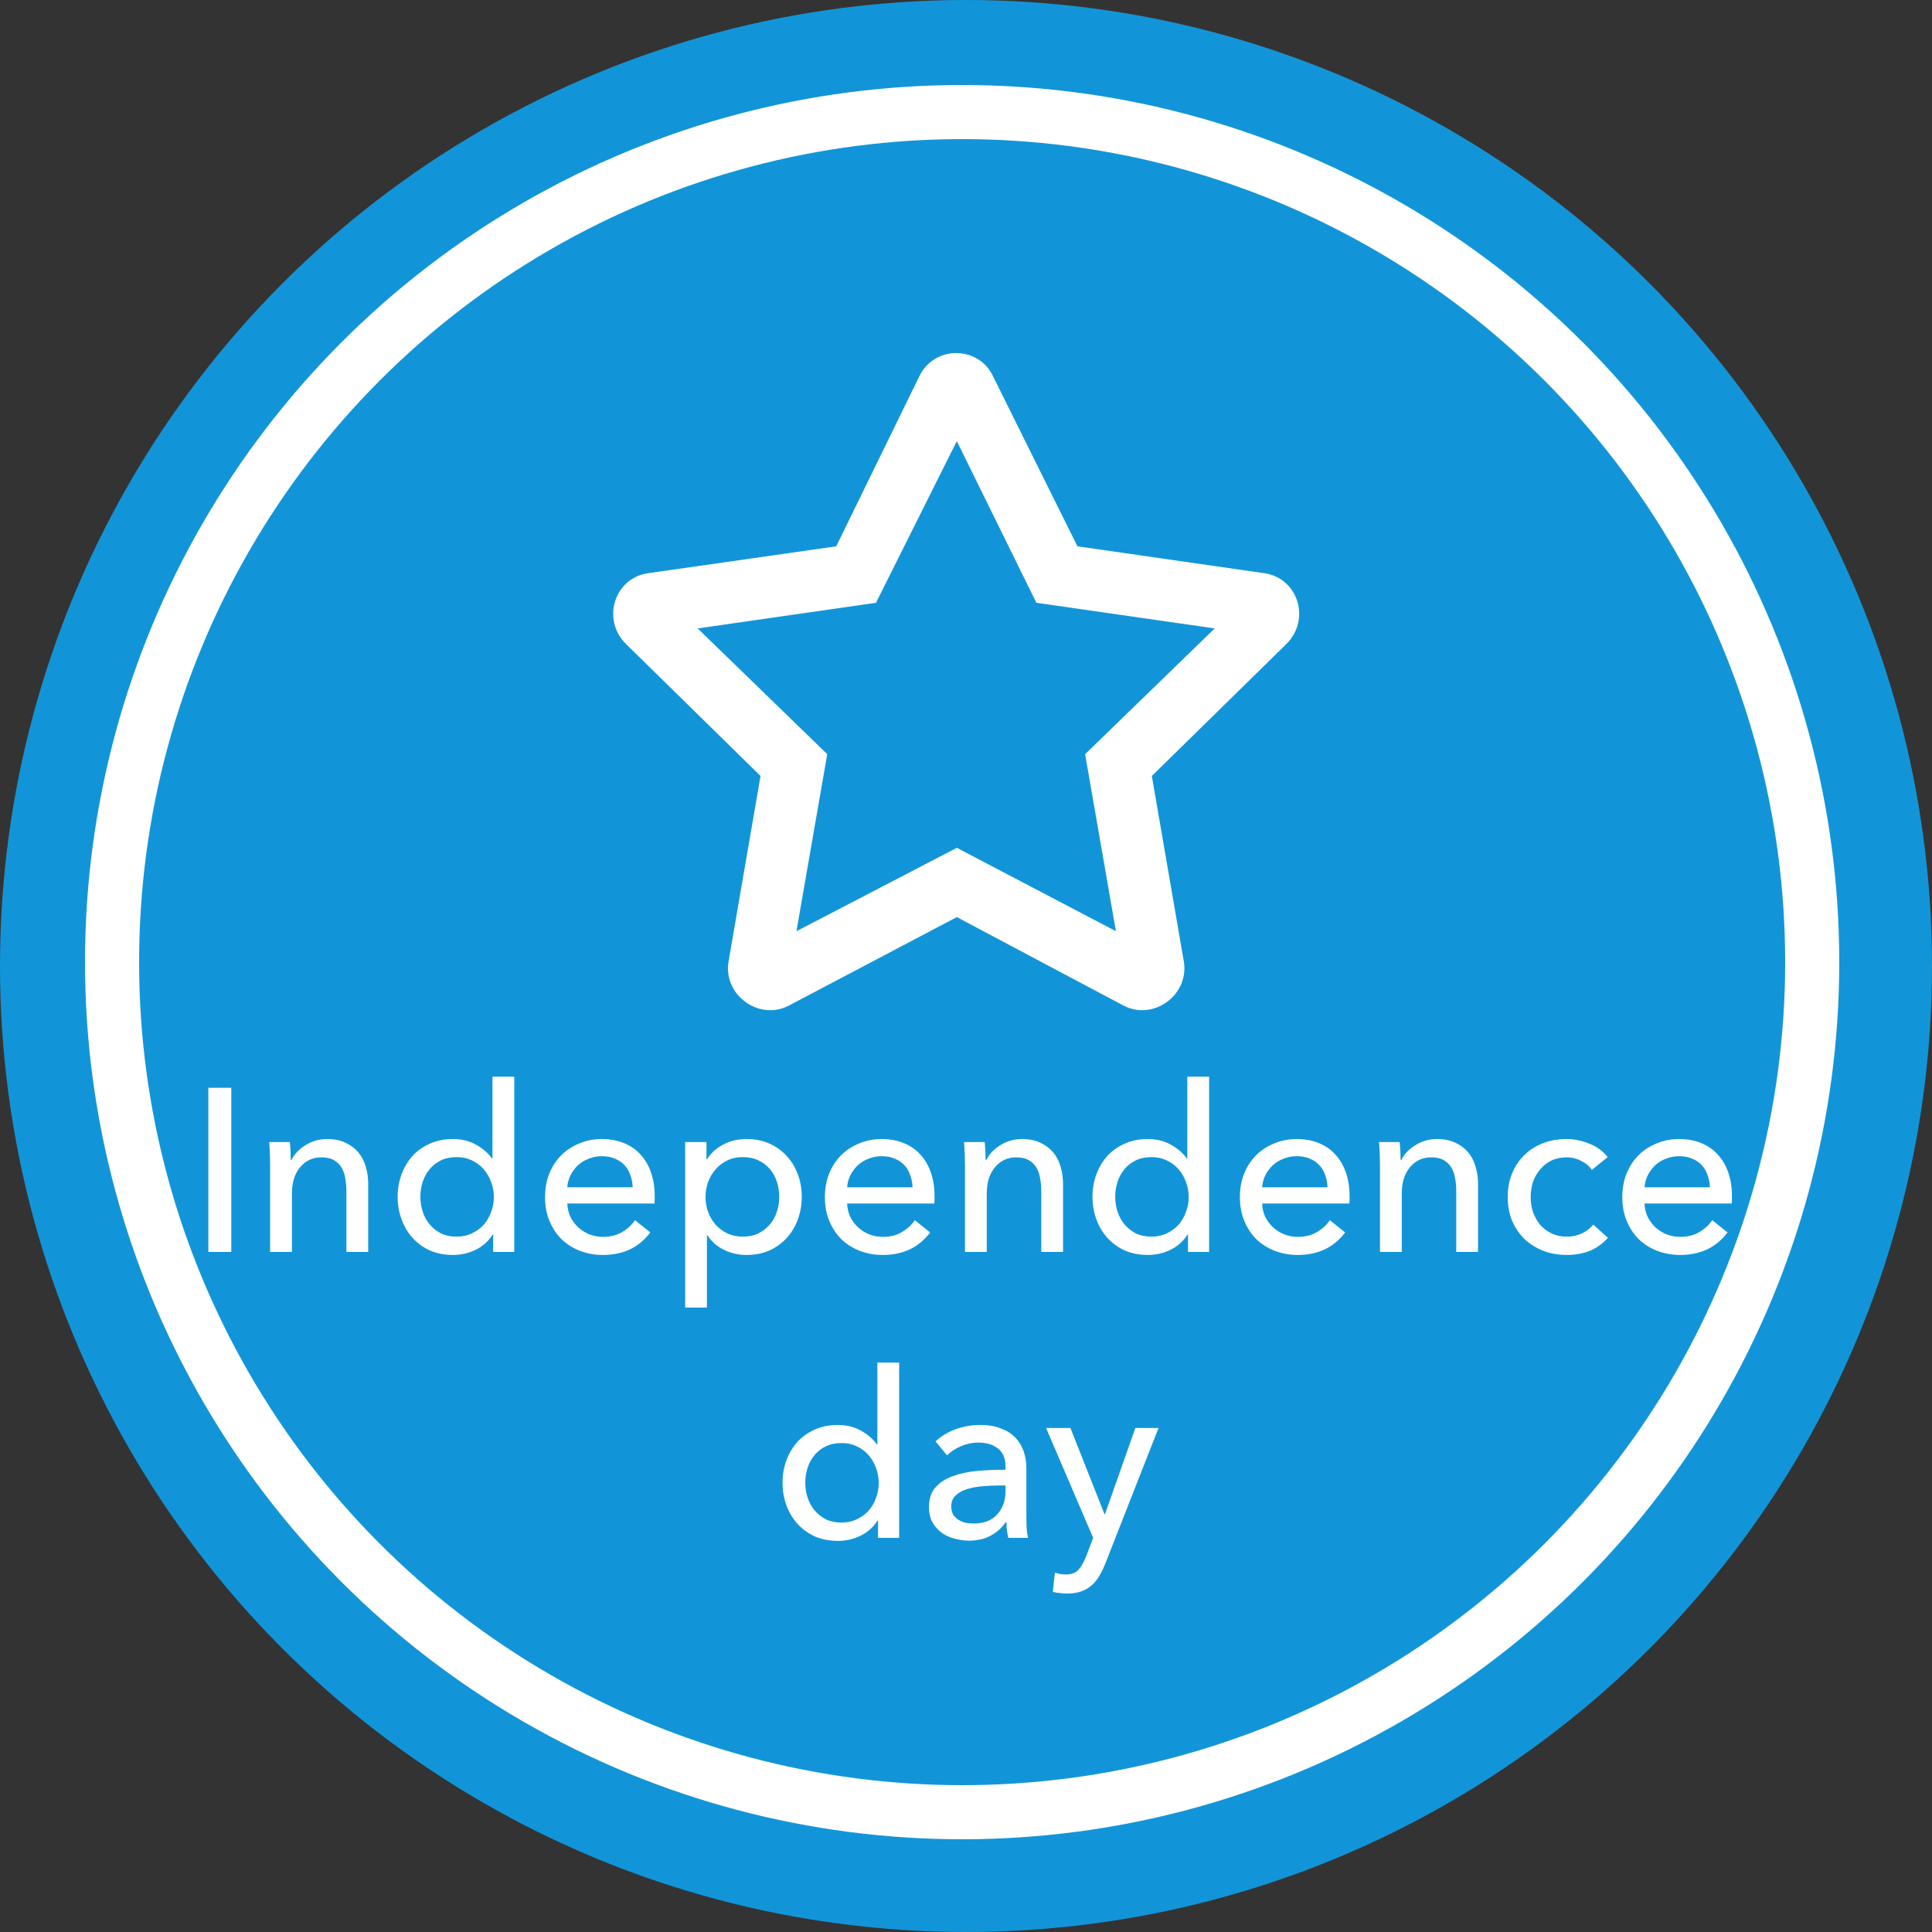
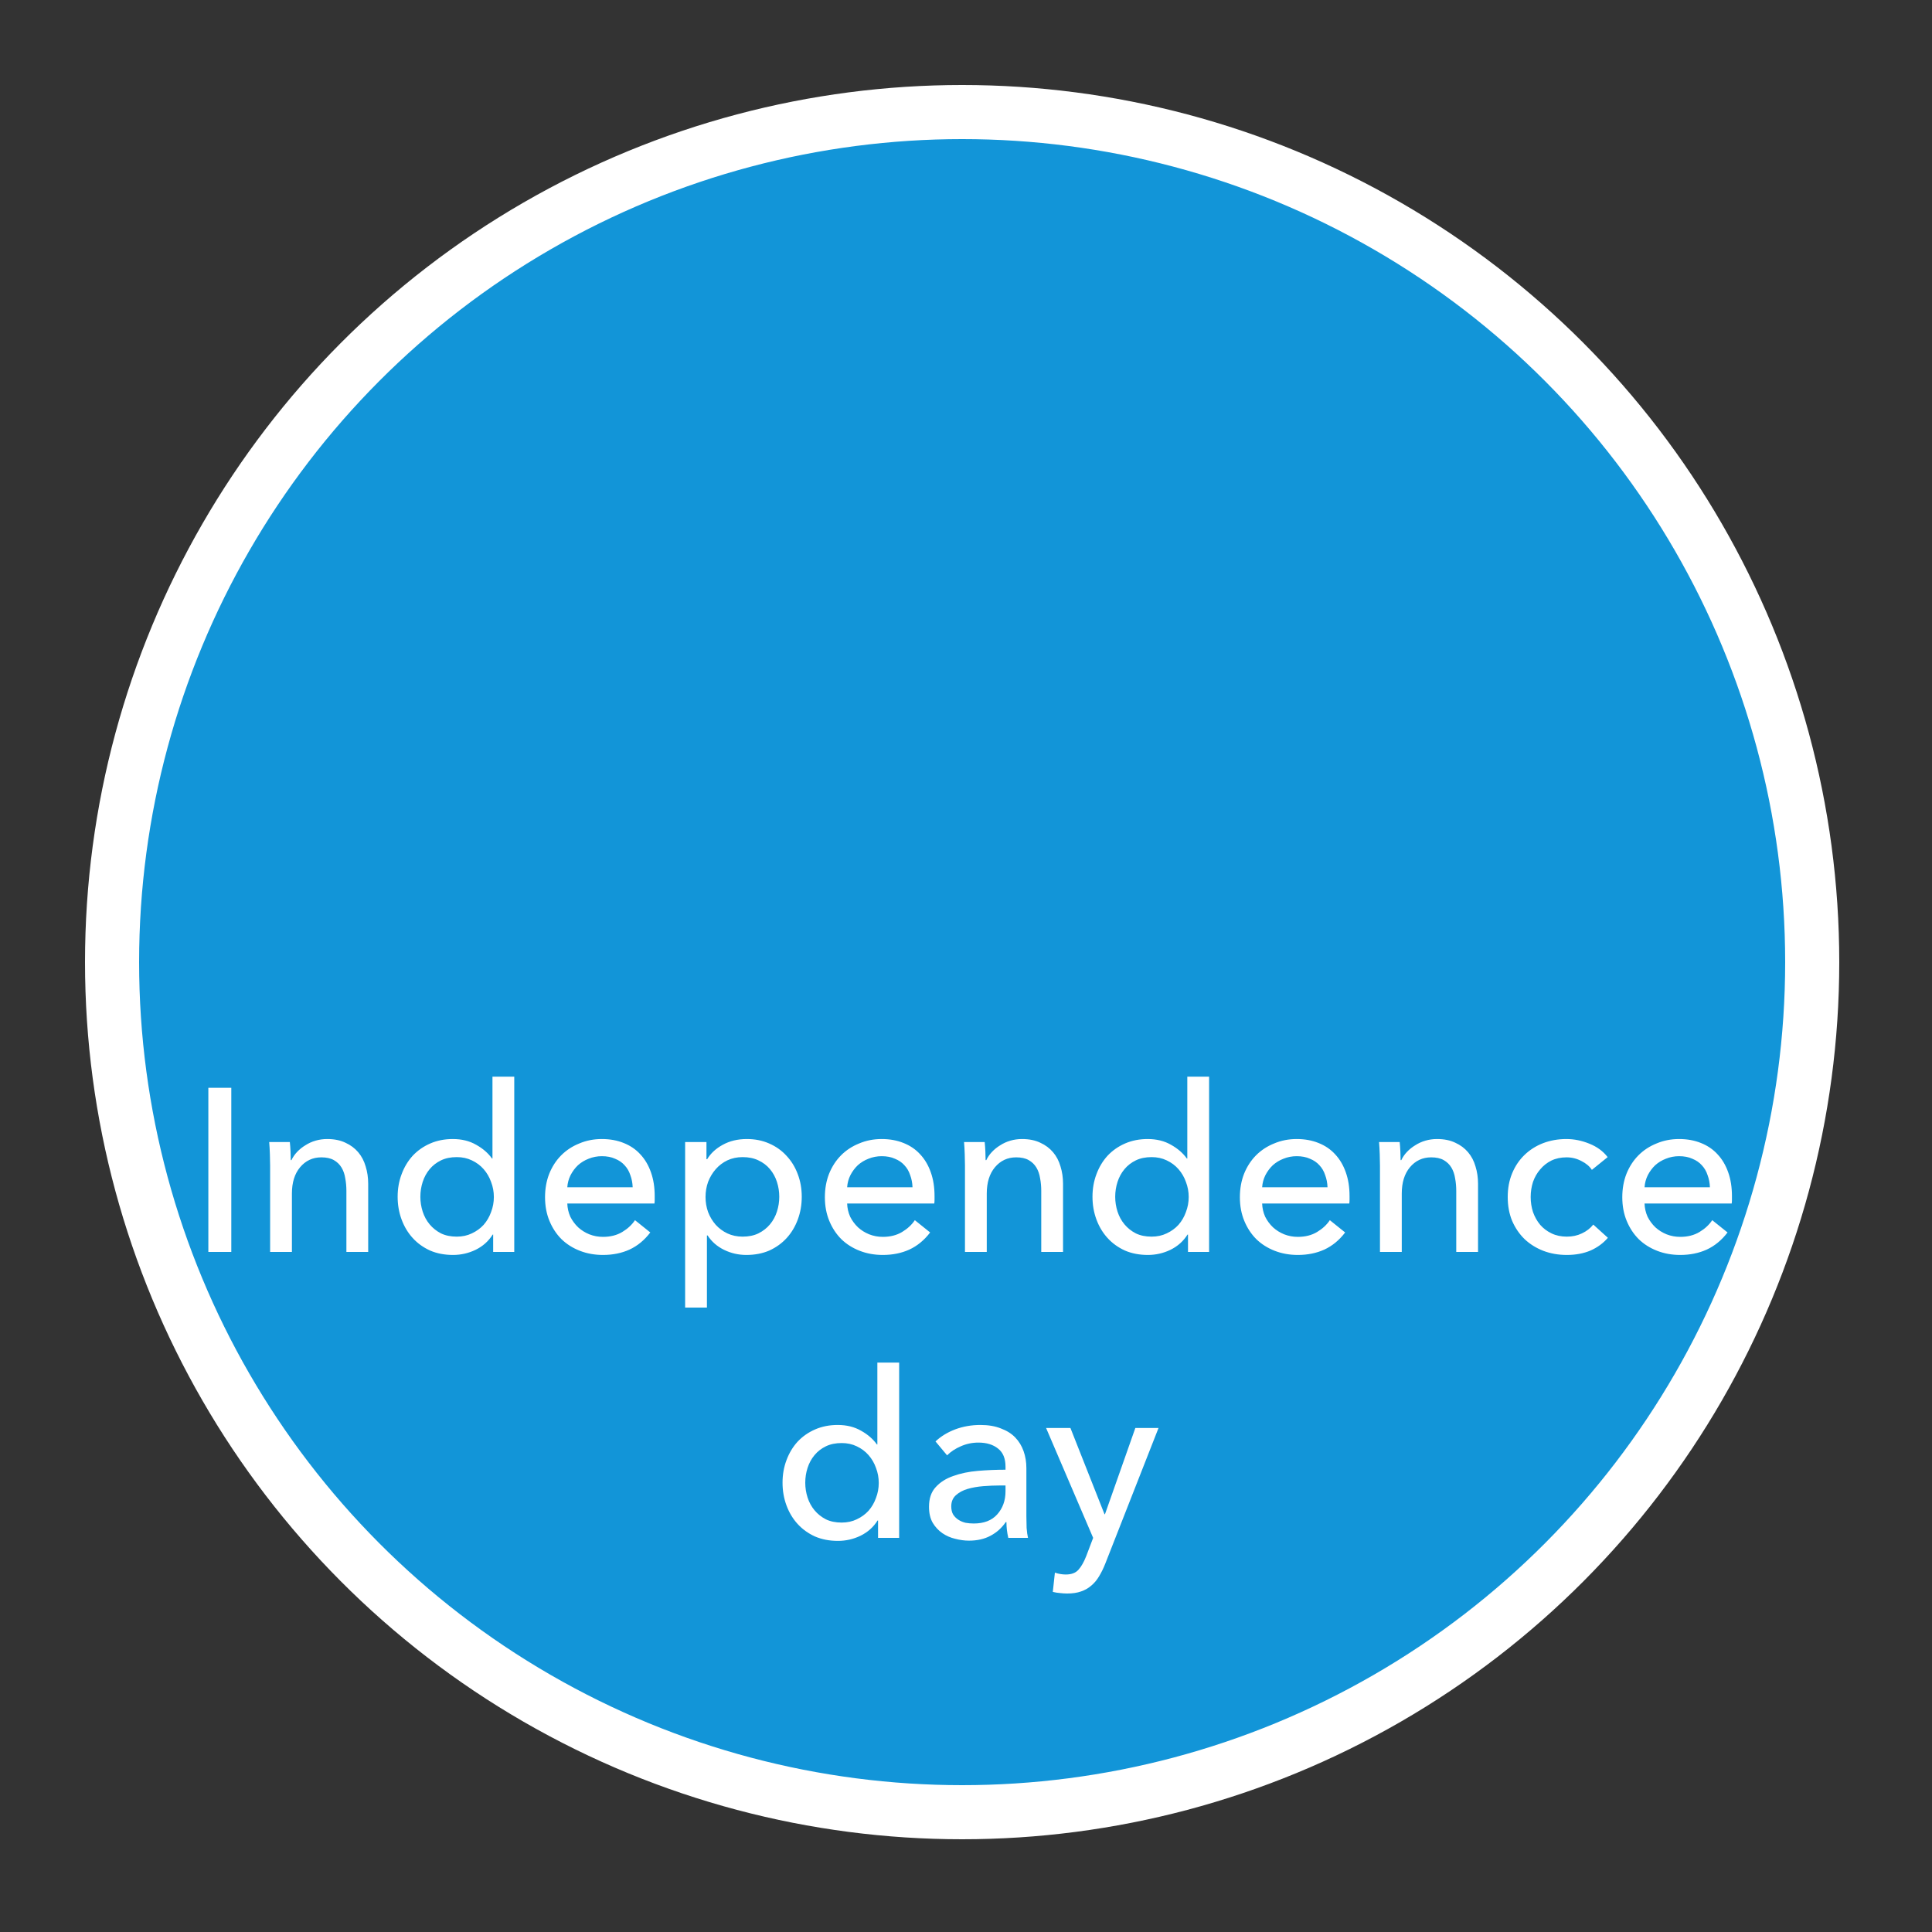
<svg xmlns="http://www.w3.org/2000/svg" width="250" height="250" viewBox="0 0 250 250" fill="none">
  <rect x="0" y="0" width="250" height="250" fill="#333333" stroke="none" />
-   <circle cx="125" cy="125" r="125" fill="#1295D8" />
  <circle cx="124.5" cy="124.5" r="110" fill="#1295D8" stroke="white" stroke-width="7" />
  <path d="M29.93 162H26.96V140.76H29.93V162ZM37.504 147.78C37.544 148.14 37.574 148.55 37.594 149.01C37.614 149.45 37.624 149.82 37.624 150.12H37.714C37.894 149.74 38.134 149.39 38.434 149.07C38.754 148.73 39.114 148.44 39.514 148.2C39.914 147.94 40.354 147.74 40.834 147.6C41.314 147.46 41.814 147.39 42.334 147.39C43.254 147.39 44.044 147.55 44.704 147.87C45.364 148.17 45.914 148.58 46.354 149.1C46.794 149.62 47.114 150.23 47.314 150.93C47.534 151.63 47.644 152.38 47.644 153.18V162H44.824V154.11C44.824 153.53 44.774 152.98 44.674 152.46C44.594 151.94 44.434 151.48 44.194 151.08C43.954 150.68 43.624 150.36 43.204 150.12C42.784 149.88 42.244 149.76 41.584 149.76C40.464 149.76 39.544 150.19 38.824 151.05C38.124 151.89 37.774 153.02 37.774 154.44V162H34.954V150.84C34.954 150.46 34.944 149.97 34.924 149.37C34.904 148.77 34.874 148.24 34.834 147.78H37.504ZM63.755 159.75C63.215 160.61 62.475 161.27 61.535 161.73C60.615 162.17 59.645 162.39 58.625 162.39C57.525 162.39 56.535 162.2 55.655 161.82C54.775 161.42 54.025 160.88 53.405 160.2C52.785 159.52 52.305 158.72 51.965 157.8C51.625 156.88 51.455 155.9 51.455 154.86C51.455 153.82 51.625 152.85 51.965 151.95C52.305 151.03 52.785 150.23 53.405 149.55C54.045 148.87 54.805 148.34 55.685 147.96C56.565 147.58 57.535 147.39 58.595 147.39C59.755 147.39 60.765 147.64 61.625 148.14C62.485 148.62 63.165 149.21 63.665 149.91H63.725V139.32H66.545V162H63.815V159.75H63.755ZM54.395 154.86C54.395 155.52 54.495 156.16 54.695 156.78C54.895 157.4 55.195 157.95 55.595 158.43C55.995 158.91 56.485 159.3 57.065 159.6C57.645 159.88 58.325 160.02 59.105 160.02C59.825 160.02 60.475 159.88 61.055 159.6C61.655 159.32 62.165 158.95 62.585 158.49C63.005 158.01 63.325 157.46 63.545 156.84C63.785 156.22 63.905 155.57 63.905 154.89C63.905 154.21 63.785 153.56 63.545 152.94C63.325 152.32 63.005 151.77 62.585 151.29C62.165 150.81 61.655 150.43 61.055 150.15C60.475 149.87 59.825 149.73 59.105 149.73C58.325 149.73 57.645 149.87 57.065 150.15C56.485 150.43 55.995 150.81 55.595 151.29C55.195 151.77 54.895 152.32 54.695 152.94C54.495 153.56 54.395 154.2 54.395 154.86ZM81.868 153.63C81.848 153.07 81.748 152.55 81.568 152.07C81.408 151.57 81.158 151.14 80.818 150.78C80.498 150.42 80.088 150.14 79.588 149.94C79.108 149.72 78.538 149.61 77.878 149.61C77.278 149.61 76.708 149.72 76.168 149.94C75.648 150.14 75.188 150.42 74.788 150.78C74.408 151.14 74.088 151.57 73.828 152.07C73.588 152.55 73.448 153.07 73.408 153.63H81.868ZM84.718 154.77C84.718 154.93 84.718 155.09 84.718 155.25C84.718 155.41 84.708 155.57 84.688 155.73H73.408C73.428 156.33 73.558 156.9 73.798 157.44C74.058 157.96 74.398 158.42 74.818 158.82C75.238 159.2 75.718 159.5 76.258 159.72C76.818 159.94 77.408 160.05 78.028 160.05C78.988 160.05 79.818 159.84 80.518 159.42C81.218 159 81.768 158.49 82.168 157.89L84.148 159.48C83.388 160.48 82.488 161.22 81.448 161.7C80.428 162.16 79.288 162.39 78.028 162.39C76.948 162.39 75.948 162.21 75.028 161.85C74.108 161.49 73.318 160.99 72.658 160.35C71.998 159.69 71.478 158.9 71.098 157.98C70.718 157.06 70.528 156.04 70.528 154.92C70.528 153.82 70.708 152.81 71.068 151.89C71.448 150.95 71.968 150.15 72.628 149.49C73.288 148.83 74.068 148.32 74.968 147.96C75.868 147.58 76.838 147.39 77.878 147.39C78.918 147.39 79.858 147.56 80.698 147.9C81.558 148.24 82.278 148.73 82.858 149.37C83.458 150.01 83.918 150.79 84.238 151.71C84.558 152.61 84.718 153.63 84.718 154.77ZM91.476 169.2H88.656V147.78H91.416V150H91.506C91.966 149.24 92.636 148.62 93.516 148.14C94.416 147.64 95.456 147.39 96.636 147.39C97.696 147.39 98.656 147.58 99.516 147.96C100.396 148.34 101.146 148.87 101.766 149.55C102.406 150.23 102.896 151.03 103.236 151.95C103.576 152.85 103.746 153.82 103.746 154.86C103.746 155.9 103.576 156.88 103.236 157.8C102.896 158.72 102.416 159.52 101.796 160.2C101.176 160.88 100.426 161.42 99.546 161.82C98.666 162.2 97.676 162.39 96.576 162.39C95.556 162.39 94.596 162.17 93.696 161.73C92.796 161.29 92.086 160.67 91.566 159.87H91.476V169.2ZM100.836 154.86C100.836 154.2 100.736 153.56 100.536 152.94C100.336 152.32 100.036 151.77 99.636 151.29C99.236 150.81 98.736 150.43 98.136 150.15C97.556 149.87 96.876 149.73 96.096 149.73C95.376 149.73 94.716 149.87 94.116 150.15C93.536 150.43 93.036 150.81 92.616 151.29C92.196 151.77 91.866 152.32 91.626 152.94C91.406 153.56 91.296 154.21 91.296 154.89C91.296 155.57 91.406 156.22 91.626 156.84C91.866 157.46 92.196 158.01 92.616 158.49C93.036 158.95 93.536 159.32 94.116 159.6C94.716 159.88 95.376 160.02 96.096 160.02C96.876 160.02 97.556 159.88 98.136 159.6C98.736 159.3 99.236 158.91 99.636 158.43C100.036 157.95 100.336 157.4 100.536 156.78C100.736 156.16 100.836 155.52 100.836 154.86ZM118.079 153.63C118.059 153.07 117.959 152.55 117.779 152.07C117.619 151.57 117.369 151.14 117.029 150.78C116.709 150.42 116.299 150.14 115.799 149.94C115.319 149.72 114.749 149.61 114.089 149.61C113.489 149.61 112.919 149.72 112.379 149.94C111.859 150.14 111.399 150.42 110.999 150.78C110.619 151.14 110.299 151.57 110.039 152.07C109.799 152.55 109.659 153.07 109.619 153.63H118.079ZM120.929 154.77C120.929 154.93 120.929 155.09 120.929 155.25C120.929 155.41 120.919 155.57 120.899 155.73H109.619C109.639 156.33 109.769 156.9 110.009 157.44C110.269 157.96 110.609 158.42 111.029 158.82C111.449 159.2 111.929 159.5 112.469 159.72C113.029 159.94 113.619 160.05 114.239 160.05C115.199 160.05 116.029 159.84 116.729 159.42C117.429 159 117.979 158.49 118.379 157.89L120.359 159.48C119.599 160.48 118.699 161.22 117.659 161.7C116.639 162.16 115.499 162.39 114.239 162.39C113.159 162.39 112.159 162.21 111.239 161.85C110.319 161.49 109.529 160.99 108.869 160.35C108.209 159.69 107.689 158.9 107.309 157.98C106.929 157.06 106.739 156.04 106.739 154.92C106.739 153.82 106.919 152.81 107.279 151.89C107.659 150.95 108.179 150.15 108.839 149.49C109.499 148.83 110.279 148.32 111.179 147.96C112.079 147.58 113.049 147.39 114.089 147.39C115.129 147.39 116.069 147.56 116.909 147.9C117.769 148.24 118.489 148.73 119.069 149.37C119.669 150.01 120.129 150.79 120.449 151.71C120.769 152.61 120.929 153.63 120.929 154.77ZM127.417 147.78C127.457 148.14 127.487 148.55 127.507 149.01C127.527 149.45 127.537 149.82 127.537 150.12H127.627C127.807 149.74 128.047 149.39 128.347 149.07C128.667 148.73 129.027 148.44 129.427 148.2C129.827 147.94 130.267 147.74 130.747 147.6C131.227 147.46 131.727 147.39 132.247 147.39C133.167 147.39 133.957 147.55 134.617 147.87C135.277 148.17 135.827 148.58 136.267 149.1C136.707 149.62 137.027 150.23 137.227 150.93C137.447 151.63 137.557 152.38 137.557 153.18V162H134.737V154.11C134.737 153.53 134.687 152.98 134.587 152.46C134.507 151.94 134.347 151.48 134.107 151.08C133.867 150.68 133.537 150.36 133.117 150.12C132.697 149.88 132.157 149.76 131.497 149.76C130.377 149.76 129.457 150.19 128.737 151.05C128.037 151.89 127.687 153.02 127.687 154.44V162H124.867V150.84C124.867 150.46 124.857 149.97 124.837 149.37C124.817 148.77 124.787 148.24 124.747 147.78H127.417ZM153.667 159.75C153.127 160.61 152.387 161.27 151.447 161.73C150.527 162.17 149.557 162.39 148.537 162.39C147.437 162.39 146.447 162.2 145.567 161.82C144.687 161.42 143.937 160.88 143.317 160.2C142.697 159.52 142.217 158.72 141.877 157.8C141.537 156.88 141.367 155.9 141.367 154.86C141.367 153.82 141.537 152.85 141.877 151.95C142.217 151.03 142.697 150.23 143.317 149.55C143.957 148.87 144.717 148.34 145.597 147.96C146.477 147.58 147.447 147.39 148.507 147.39C149.667 147.39 150.677 147.64 151.537 148.14C152.397 148.62 153.077 149.21 153.577 149.91H153.637V139.32H156.457V162H153.727V159.75H153.667ZM144.307 154.86C144.307 155.52 144.407 156.16 144.607 156.78C144.807 157.4 145.107 157.95 145.507 158.43C145.907 158.91 146.397 159.3 146.977 159.6C147.557 159.88 148.237 160.02 149.017 160.02C149.737 160.02 150.387 159.88 150.967 159.6C151.567 159.32 152.077 158.95 152.497 158.49C152.917 158.01 153.237 157.46 153.457 156.84C153.697 156.22 153.817 155.57 153.817 154.89C153.817 154.21 153.697 153.56 153.457 152.94C153.237 152.32 152.917 151.77 152.497 151.29C152.077 150.81 151.567 150.43 150.967 150.15C150.387 149.87 149.737 149.73 149.017 149.73C148.237 149.73 147.557 149.87 146.977 150.15C146.397 150.43 145.907 150.81 145.507 151.29C145.107 151.77 144.807 152.32 144.607 152.94C144.407 153.56 144.307 154.2 144.307 154.86ZM171.78 153.63C171.76 153.07 171.66 152.55 171.48 152.07C171.32 151.57 171.07 151.14 170.73 150.78C170.41 150.42 170 150.14 169.5 149.94C169.02 149.72 168.45 149.61 167.79 149.61C167.19 149.61 166.62 149.72 166.08 149.94C165.56 150.14 165.1 150.42 164.7 150.78C164.32 151.14 164 151.57 163.74 152.07C163.5 152.55 163.36 153.07 163.32 153.63H171.78ZM174.63 154.77C174.63 154.93 174.63 155.09 174.63 155.25C174.63 155.41 174.62 155.57 174.6 155.73H163.32C163.34 156.33 163.47 156.9 163.71 157.44C163.97 157.96 164.31 158.42 164.73 158.82C165.15 159.2 165.63 159.5 166.17 159.72C166.73 159.94 167.32 160.05 167.94 160.05C168.9 160.05 169.73 159.84 170.43 159.42C171.13 159 171.68 158.49 172.08 157.89L174.06 159.48C173.3 160.48 172.4 161.22 171.36 161.7C170.34 162.16 169.2 162.39 167.94 162.39C166.86 162.39 165.86 162.21 164.94 161.85C164.02 161.49 163.23 160.99 162.57 160.35C161.91 159.69 161.39 158.9 161.01 157.98C160.63 157.06 160.44 156.04 160.44 154.92C160.44 153.82 160.62 152.81 160.98 151.89C161.36 150.95 161.88 150.15 162.54 149.49C163.2 148.83 163.98 148.32 164.88 147.96C165.78 147.58 166.75 147.39 167.79 147.39C168.83 147.39 169.77 147.56 170.61 147.9C171.47 148.24 172.19 148.73 172.77 149.37C173.37 150.01 173.83 150.79 174.15 151.71C174.47 152.61 174.63 153.63 174.63 154.77ZM181.118 147.78C181.158 148.14 181.188 148.55 181.208 149.01C181.228 149.45 181.238 149.82 181.238 150.12H181.328C181.508 149.74 181.748 149.39 182.048 149.07C182.368 148.73 182.728 148.44 183.128 148.2C183.528 147.94 183.968 147.74 184.448 147.6C184.928 147.46 185.428 147.39 185.948 147.39C186.868 147.39 187.658 147.55 188.318 147.87C188.978 148.17 189.528 148.58 189.968 149.1C190.408 149.62 190.728 150.23 190.928 150.93C191.148 151.63 191.258 152.38 191.258 153.18V162H188.438V154.11C188.438 153.53 188.388 152.98 188.288 152.46C188.208 151.94 188.048 151.48 187.808 151.08C187.568 150.68 187.238 150.36 186.818 150.12C186.398 149.88 185.858 149.76 185.198 149.76C184.078 149.76 183.158 150.19 182.438 151.05C181.738 151.89 181.388 153.02 181.388 154.44V162H178.568V150.84C178.568 150.46 178.558 149.97 178.538 149.37C178.518 148.77 178.488 148.24 178.448 147.78H181.118ZM205.989 151.38C205.689 150.92 205.239 150.54 204.639 150.24C204.039 149.92 203.399 149.76 202.719 149.76C201.979 149.76 201.319 149.9 200.739 150.18C200.179 150.46 199.699 150.84 199.299 151.32C198.899 151.78 198.589 152.32 198.369 152.94C198.169 153.56 198.069 154.21 198.069 154.89C198.069 155.57 198.169 156.22 198.369 156.84C198.589 157.46 198.899 158.01 199.299 158.49C199.699 158.95 200.189 159.32 200.769 159.6C201.349 159.88 202.009 160.02 202.749 160.02C203.469 160.02 204.119 159.88 204.699 159.6C205.299 159.32 205.789 158.94 206.169 158.46L208.059 160.17C207.459 160.87 206.709 161.42 205.809 161.82C204.909 162.2 203.889 162.39 202.749 162.39C201.649 162.39 200.629 162.21 199.689 161.85C198.769 161.49 197.969 160.99 197.289 160.35C196.609 159.69 196.069 158.9 195.669 157.98C195.289 157.06 195.099 156.03 195.099 154.89C195.099 153.77 195.289 152.75 195.669 151.83C196.049 150.91 196.579 150.12 197.259 149.46C197.939 148.8 198.739 148.29 199.659 147.93C200.599 147.57 201.609 147.39 202.689 147.39C203.689 147.39 204.679 147.59 205.659 147.99C206.659 148.39 207.449 148.97 208.029 149.73L205.989 151.38ZM221.263 153.63C221.243 153.07 221.143 152.55 220.963 152.07C220.803 151.57 220.553 151.14 220.213 150.78C219.893 150.42 219.483 150.14 218.983 149.94C218.503 149.72 217.933 149.61 217.273 149.61C216.673 149.61 216.103 149.72 215.563 149.94C215.043 150.14 214.583 150.42 214.183 150.78C213.803 151.14 213.483 151.57 213.223 152.07C212.983 152.55 212.843 153.07 212.803 153.63H221.263ZM224.113 154.77C224.113 154.93 224.113 155.09 224.113 155.25C224.113 155.41 224.103 155.57 224.083 155.73H212.803C212.823 156.33 212.953 156.9 213.193 157.44C213.453 157.96 213.793 158.42 214.213 158.82C214.633 159.2 215.113 159.5 215.653 159.72C216.213 159.94 216.803 160.05 217.423 160.05C218.383 160.05 219.213 159.84 219.913 159.42C220.613 159 221.163 158.49 221.563 157.89L223.543 159.48C222.783 160.48 221.883 161.22 220.843 161.7C219.823 162.16 218.683 162.39 217.423 162.39C216.343 162.39 215.343 162.21 214.423 161.85C213.503 161.49 212.713 160.99 212.053 160.35C211.393 159.69 210.873 158.9 210.493 157.98C210.113 157.06 209.923 156.04 209.923 154.92C209.923 153.82 210.103 152.81 210.463 151.89C210.843 150.95 211.363 150.15 212.023 149.49C212.683 148.83 213.463 148.32 214.363 147.96C215.263 147.58 216.233 147.39 217.273 147.39C218.313 147.39 219.253 147.56 220.093 147.9C220.953 148.24 221.673 148.73 222.253 149.37C222.853 150.01 223.313 150.79 223.633 151.71C223.953 152.61 224.113 153.63 224.113 154.77ZM113.56 196.75C113.02 197.61 112.28 198.27 111.34 198.73C110.42 199.17 109.45 199.39 108.43 199.39C107.33 199.39 106.34 199.2 105.46 198.82C104.58 198.42 103.83 197.88 103.21 197.2C102.59 196.52 102.11 195.72 101.77 194.8C101.43 193.88 101.26 192.9 101.26 191.86C101.26 190.82 101.43 189.85 101.77 188.95C102.11 188.03 102.59 187.23 103.21 186.55C103.85 185.87 104.61 185.34 105.49 184.96C106.37 184.58 107.34 184.39 108.4 184.39C109.56 184.39 110.57 184.64 111.43 185.14C112.29 185.62 112.97 186.21 113.47 186.91H113.53V176.32H116.35V199H113.62V196.75H113.56ZM104.2 191.86C104.2 192.52 104.3 193.16 104.5 193.78C104.7 194.4 105 194.95 105.4 195.43C105.8 195.91 106.29 196.3 106.87 196.6C107.45 196.88 108.13 197.02 108.91 197.02C109.63 197.02 110.28 196.88 110.86 196.6C111.46 196.32 111.97 195.95 112.39 195.49C112.81 195.01 113.13 194.46 113.35 193.84C113.59 193.22 113.71 192.57 113.71 191.89C113.71 191.21 113.59 190.56 113.35 189.94C113.13 189.32 112.81 188.77 112.39 188.29C111.97 187.81 111.46 187.43 110.86 187.15C110.28 186.87 109.63 186.73 108.91 186.73C108.13 186.73 107.45 186.87 106.87 187.15C106.29 187.43 105.8 187.81 105.4 188.29C105 188.77 104.7 189.32 104.5 189.94C104.3 190.56 104.2 191.2 104.2 191.86ZM130.113 189.79C130.113 188.73 129.793 187.95 129.153 187.45C128.513 186.93 127.663 186.67 126.603 186.67C125.803 186.67 125.043 186.83 124.323 187.15C123.623 187.45 123.033 187.84 122.553 188.32L121.053 186.52C121.753 185.86 122.603 185.34 123.603 184.96C124.623 184.58 125.713 184.39 126.873 184.39C127.893 184.39 128.773 184.54 129.513 184.84C130.273 185.12 130.893 185.51 131.373 186.01C131.853 186.51 132.213 187.1 132.453 187.78C132.693 188.46 132.813 189.19 132.813 189.97V196.18C132.813 196.66 132.823 197.17 132.843 197.71C132.883 198.23 132.943 198.66 133.023 199H130.473C130.313 198.32 130.233 197.64 130.233 196.96H130.143C129.623 197.72 128.963 198.31 128.163 198.73C127.383 199.15 126.453 199.36 125.373 199.36C124.813 199.36 124.223 199.28 123.603 199.12C123.003 198.98 122.453 198.74 121.953 198.4C121.453 198.06 121.033 197.61 120.693 197.05C120.373 196.49 120.213 195.8 120.213 194.98C120.213 193.9 120.503 193.05 121.083 192.43C121.663 191.79 122.423 191.31 123.363 190.99C124.303 190.65 125.363 190.43 126.543 190.33C127.723 190.23 128.913 190.18 130.113 190.18V189.79ZM129.423 192.22C128.723 192.22 127.993 192.25 127.233 192.31C126.493 192.37 125.813 192.49 125.193 192.67C124.593 192.85 124.093 193.12 123.693 193.48C123.293 193.84 123.093 194.32 123.093 194.92C123.093 195.34 123.173 195.69 123.333 195.97C123.513 196.25 123.743 196.48 124.023 196.66C124.303 196.84 124.613 196.97 124.953 197.05C125.293 197.11 125.643 197.14 126.003 197.14C127.323 197.14 128.333 196.75 129.033 195.97C129.753 195.17 130.113 194.17 130.113 192.97V192.22H129.423ZM142.923 195.94H142.983L146.913 184.78H149.913L143.013 202.36C142.773 202.96 142.513 203.49 142.233 203.95C141.953 204.43 141.623 204.83 141.243 205.15C140.863 205.49 140.413 205.75 139.893 205.93C139.393 206.11 138.793 206.2 138.093 206.2C137.793 206.2 137.483 206.18 137.163 206.14C136.863 206.12 136.553 206.07 136.233 205.99L136.503 203.5C136.983 203.66 137.453 203.74 137.913 203.74C138.653 203.74 139.203 203.53 139.563 203.11C139.923 202.71 140.253 202.13 140.553 201.37L141.453 199L135.363 184.78H138.513L142.923 195.94Z" fill="white" />
-   <path d="M163.656 74.18L139.418 70.693L128.461 48.613C126.635 44.795 120.99 44.629 118.998 48.613L108.207 70.693L83.803 74.18C79.486 74.844 77.826 80.156 80.981 83.311L98.412 100.41L94.262 124.482C93.598 128.799 98.246 132.119 102.064 130.127L123.812 118.672L145.395 130.127C149.213 132.119 153.861 128.799 153.197 124.482L149.047 100.41L166.479 83.311C169.633 80.156 167.973 74.844 163.656 74.18ZM140.414 97.588L144.398 120.498L123.812 109.707L103.061 120.498L107.045 97.588L90.277 81.318L113.354 77.998L123.812 57.08L134.105 77.998L157.182 81.318L140.414 97.588Z" fill="white" />
</svg>